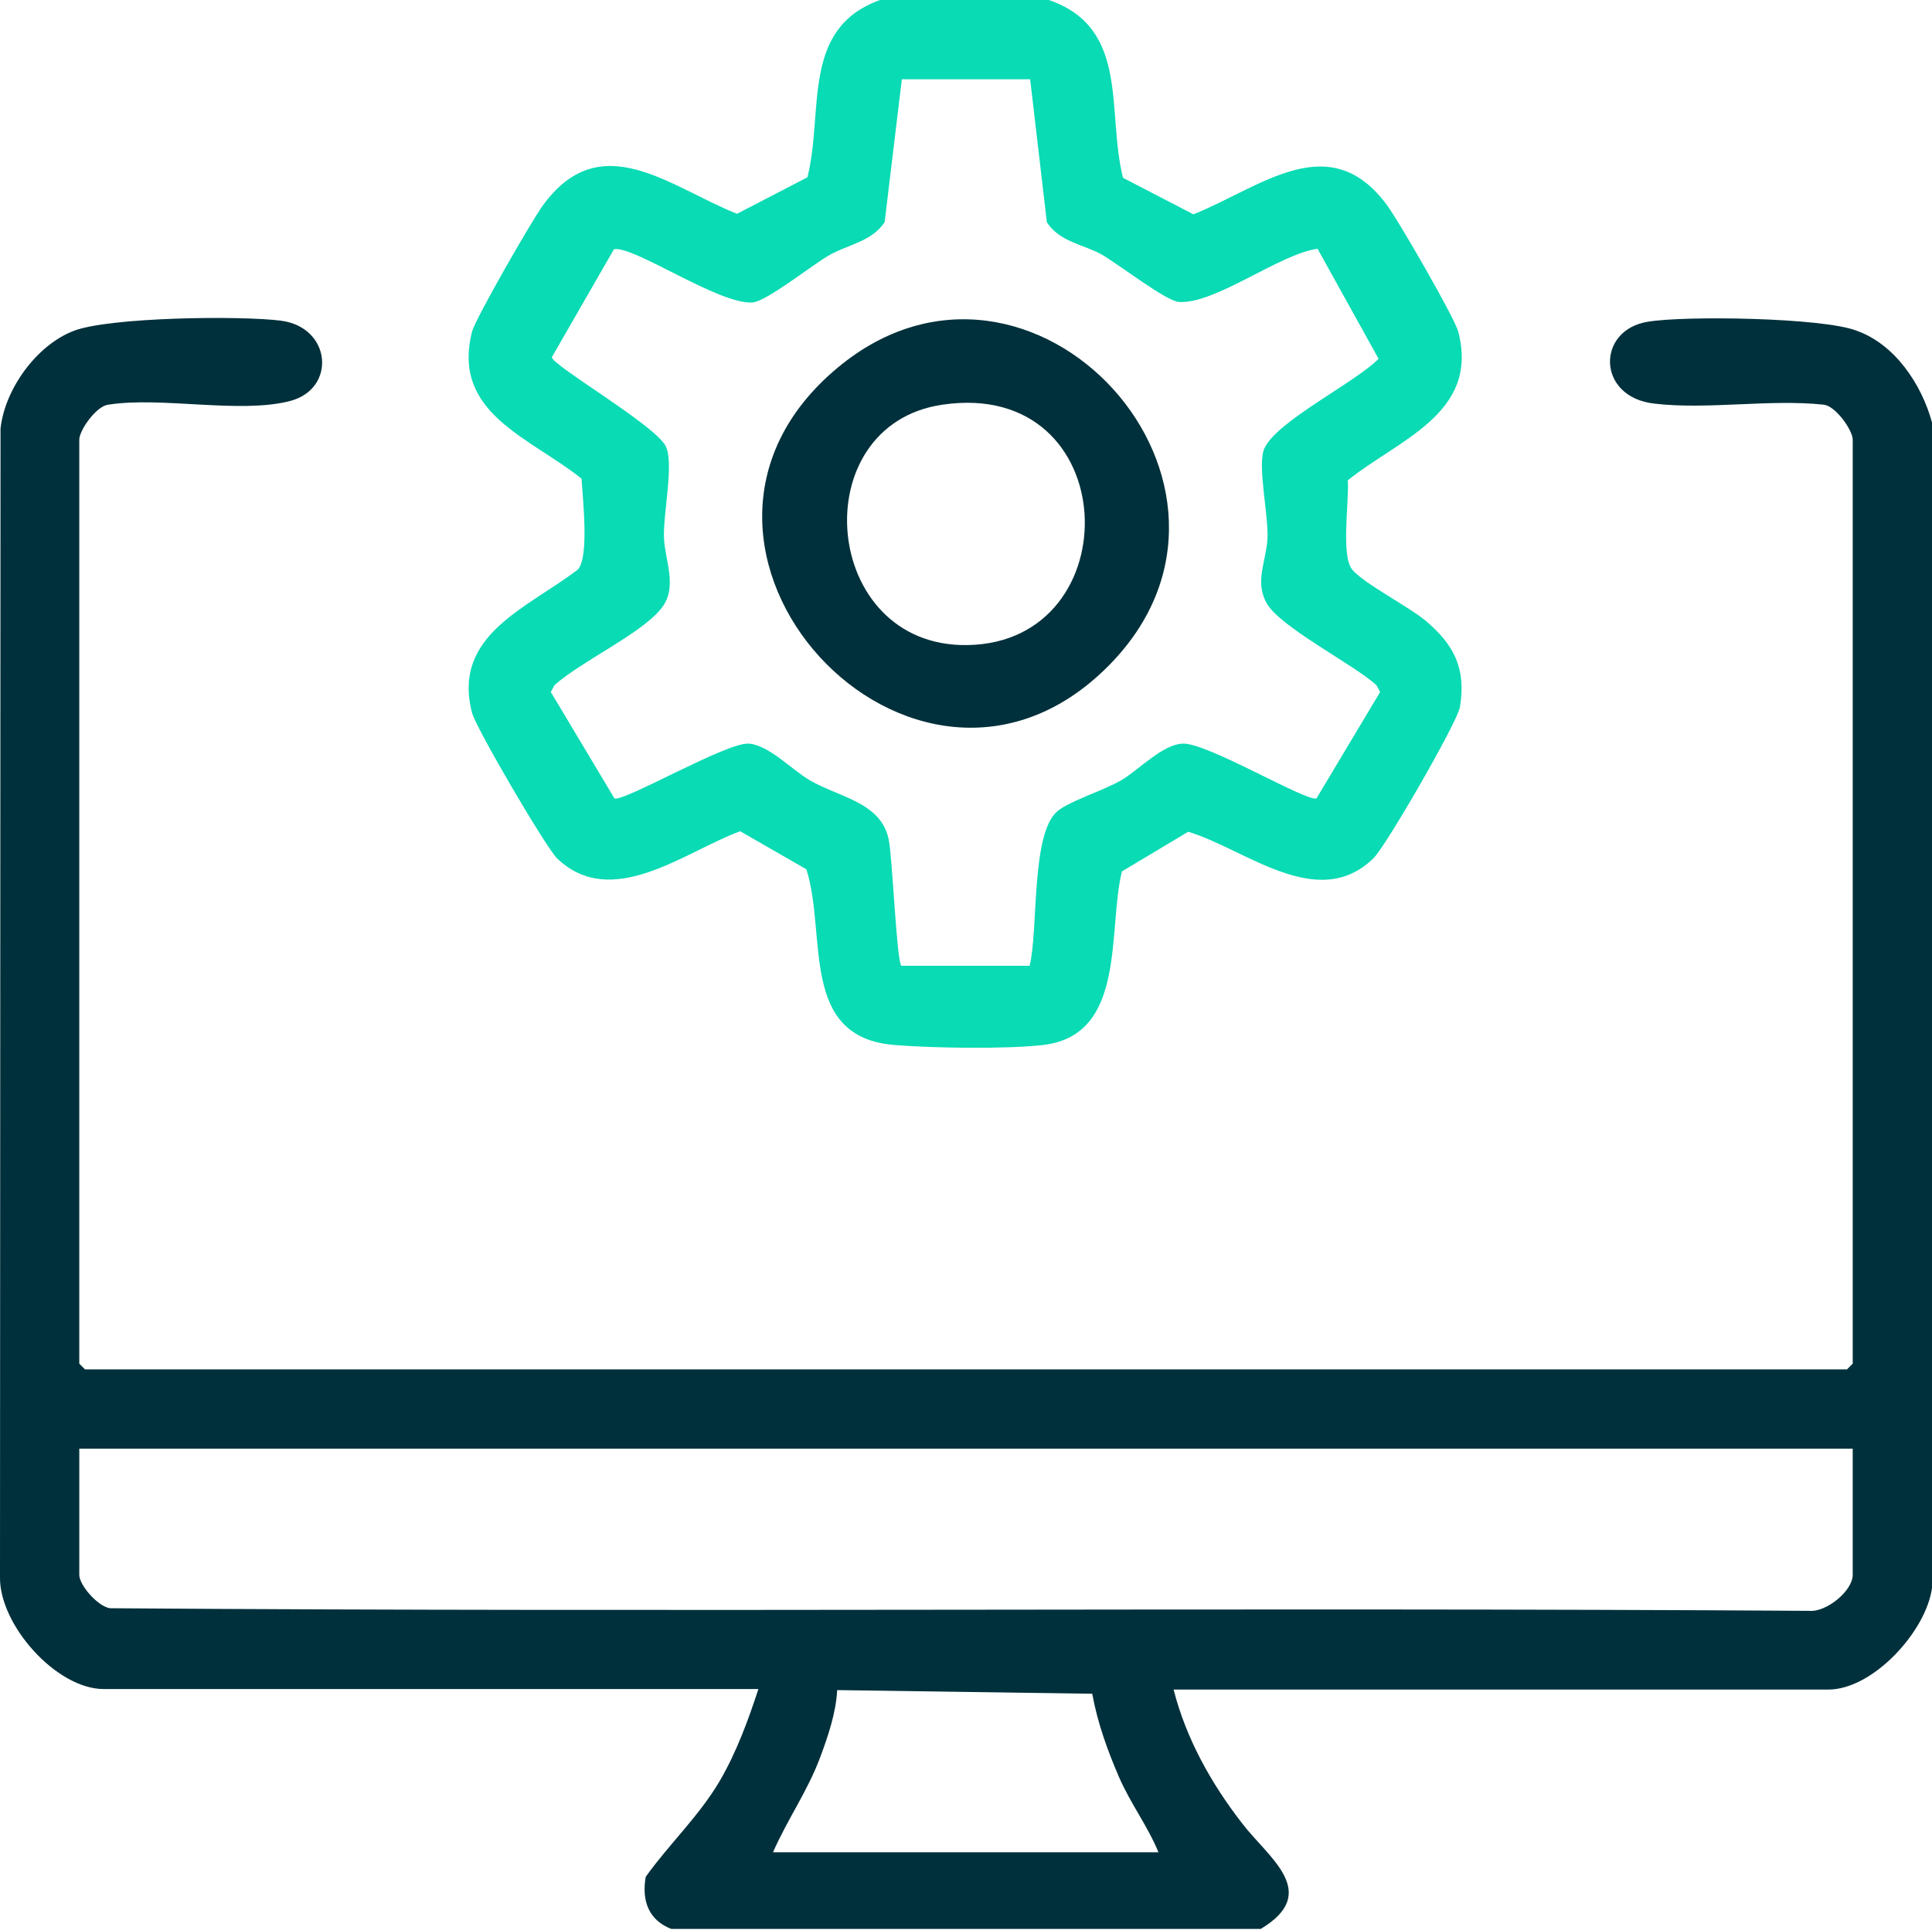
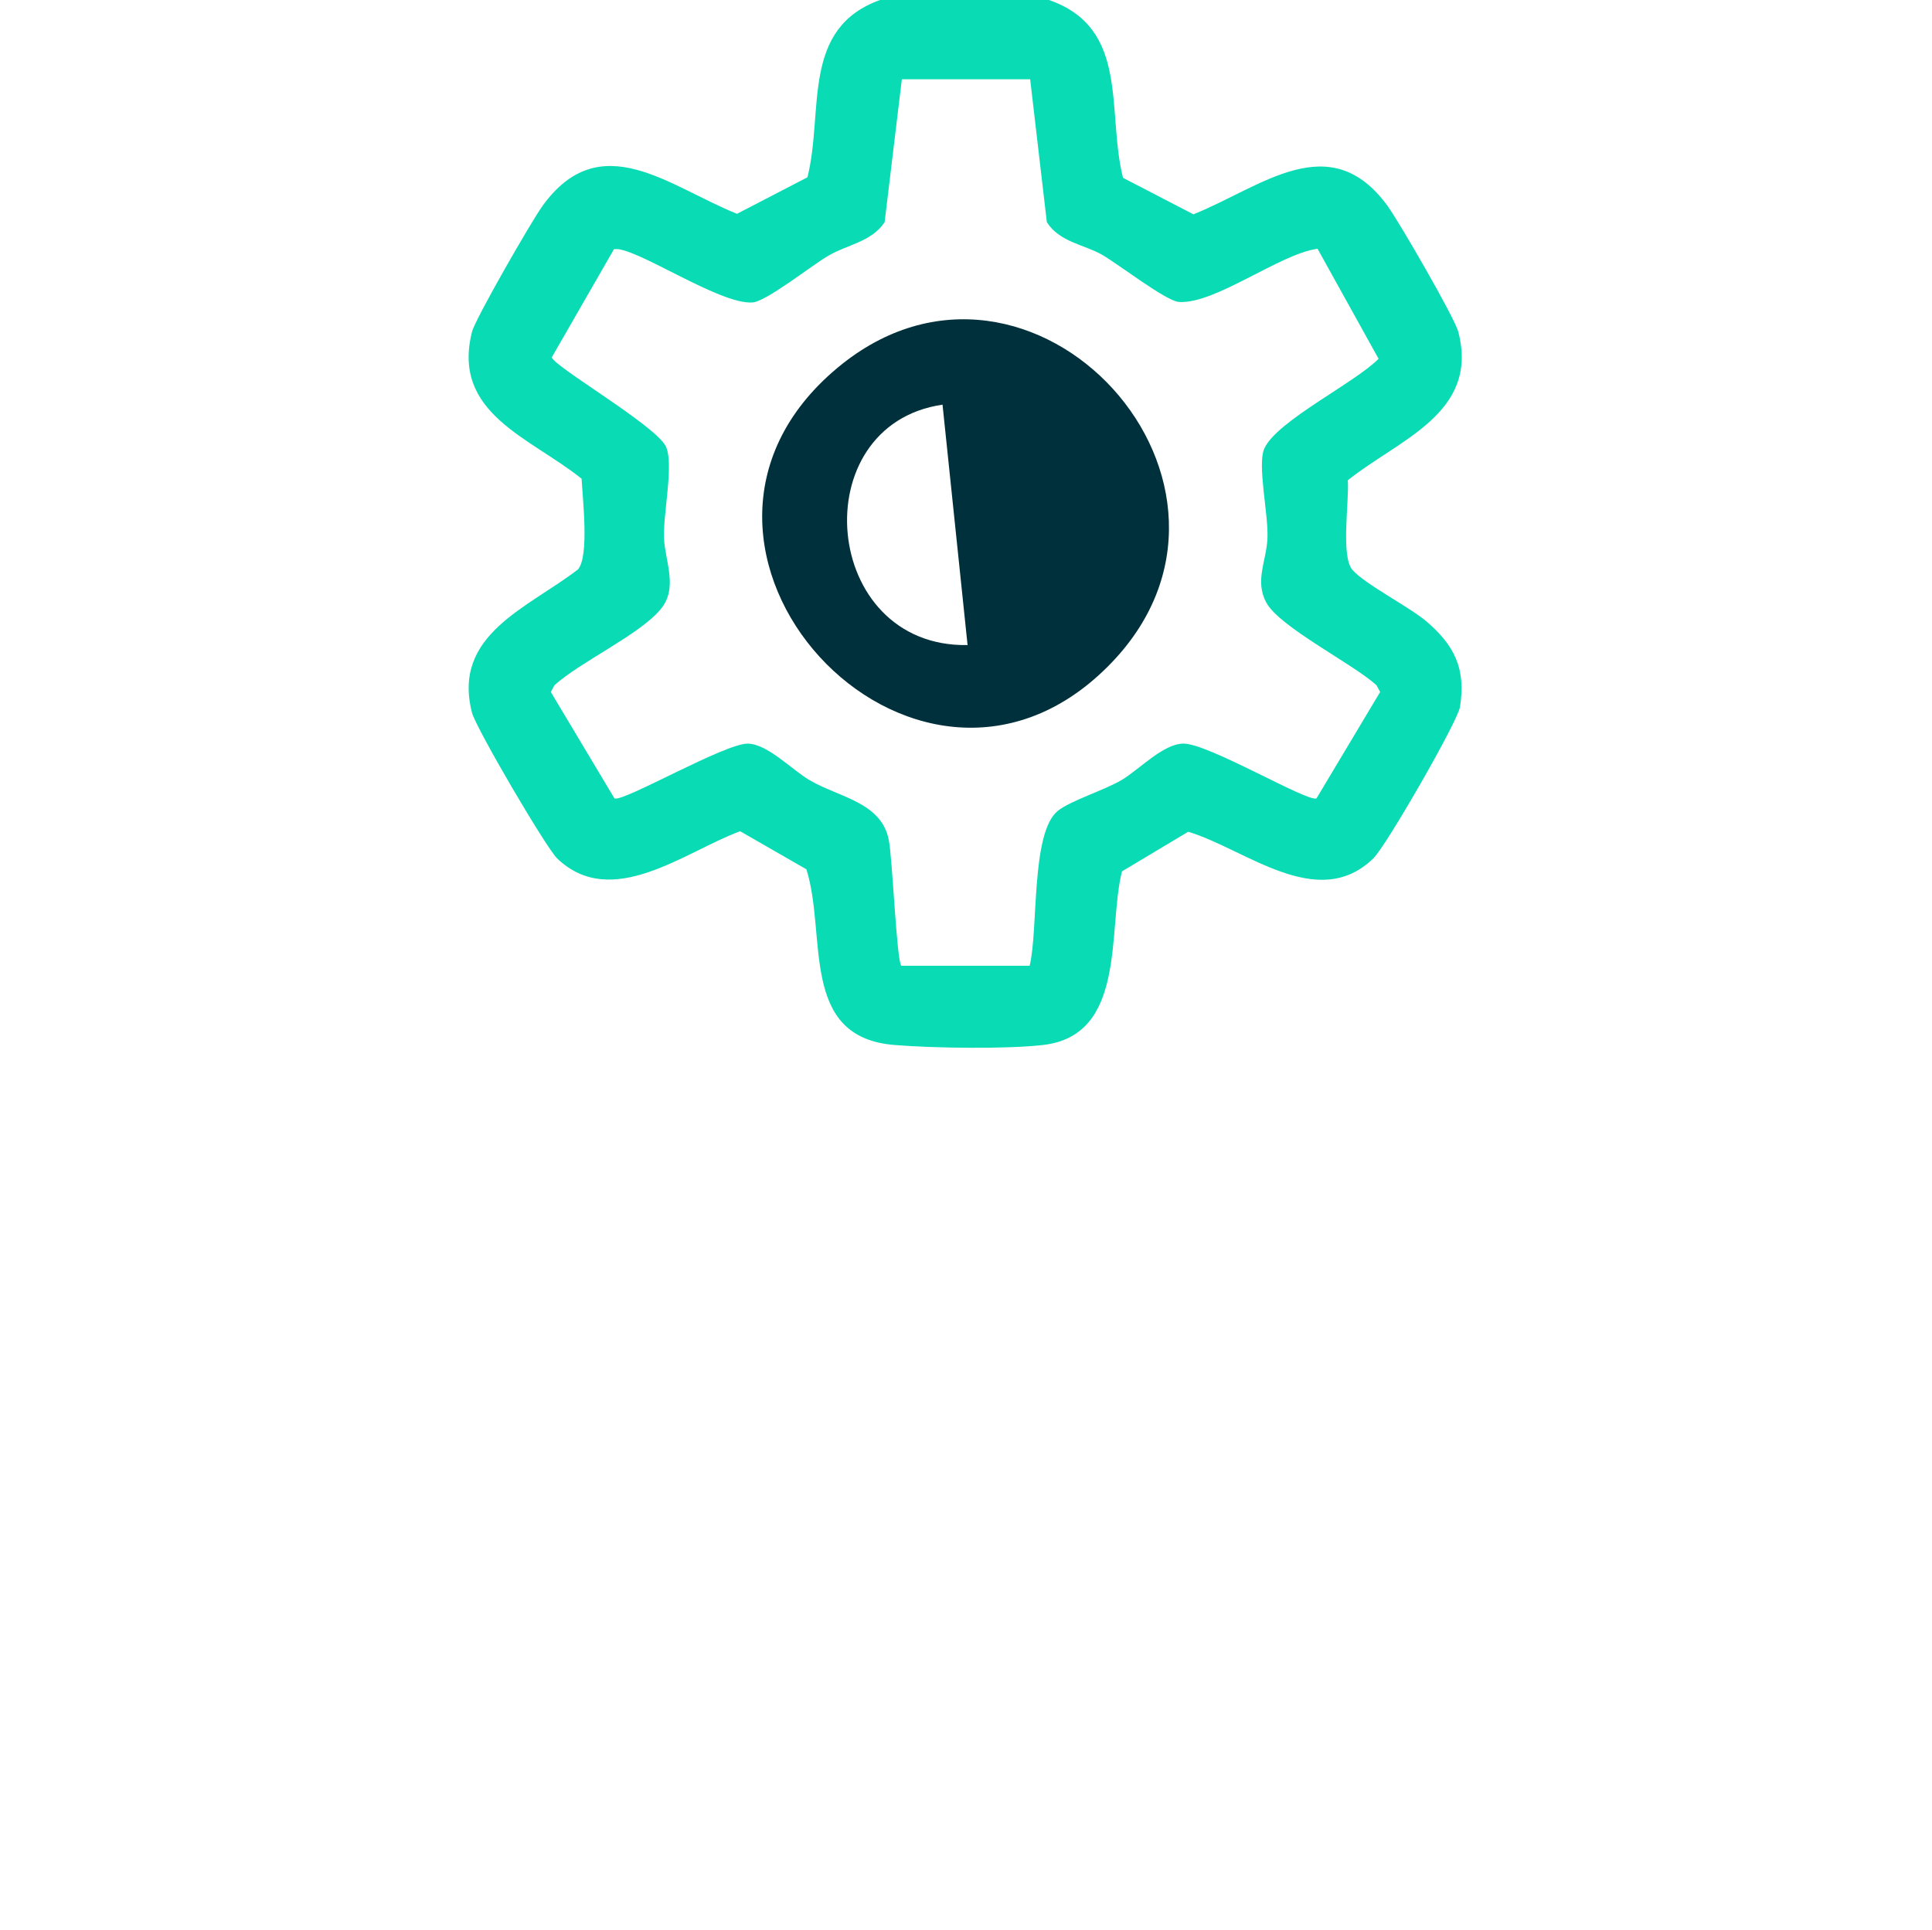
<svg xmlns="http://www.w3.org/2000/svg" xmlns:xlink="http://www.w3.org/1999/xlink" version="1.1" id="Layer_1" x="0px" y="0px" viewBox="0 0 37.04 37.01" style="enable-background:new 0 0 37.04 37.01;" xml:space="preserve">
  <style type="text/css">
	.st0{clip-path:url(#SVGID_00000010299454359235247860000002297742764364214939_);fill:#00303B;}
	.st1{clip-path:url(#SVGID_00000010299454359235247860000002297742764364214939_);fill:#09DBB4;}
</style>
  <g>
    <defs>
      <rect id="SVGID_1_" y="0" width="37.04" height="37.01" />
    </defs>
    <clipPath id="SVGID_00000173137258537980019850000003168925606314431107_">
      <use xlink:href="#SVGID_1_" style="overflow:visible;" />
    </clipPath>
-     <path style="clip-path:url(#SVGID_00000173137258537980019850000003168925606314431107_);fill:#00303B;" d="M37.04,8.1v22.35   c-0.11,0.83-1.13,1.95-1.99,1.95H22.5c0.24,0.94,0.72,1.8,1.31,2.56c0.5,0.66,1.53,1.33,0.36,2.03H12.87   c-0.44-0.17-0.57-0.55-0.49-1c0.45-0.63,1.02-1.16,1.42-1.84c0.32-0.55,0.54-1.15,0.74-1.76H1.99c-0.91,0-2-1.23-1.99-2.14   L0.01,8.22C0.09,7.47,0.69,6.63,1.4,6.35c0.67-0.27,3.22-0.3,3.99-0.2c0.97,0.13,1.06,1.31,0.17,1.54C4.6,7.94,3.09,7.6,2.08,7.76   C1.85,7.78,1.52,8.25,1.52,8.43v17.72l0.11,0.11h33.78l0.11-0.11V8.43c0-0.18-0.33-0.65-0.56-0.67c-1.03-0.11-2.23,0.1-3.24-0.02   c-1.11-0.12-1.12-1.41-0.13-1.57c0.71-0.12,3.35-0.08,4,0.17C36.33,6.6,36.84,7.37,37.04,8.1 M35.52,27.78h-34v2.42   c0,0.2,0.36,0.61,0.59,0.64c10.86,0.08,21.71-0.02,32.58,0.05c0.32,0.03,0.83-0.38,0.83-0.69V27.78z M22.21,35.52   c-0.21-0.51-0.54-0.94-0.76-1.45c-0.22-0.51-0.41-1.04-0.51-1.59l-4.89-0.07c-0.02,0.43-0.18,0.9-0.33,1.3   c-0.24,0.64-0.63,1.19-0.9,1.81H22.21z" />
    <path style="clip-path:url(#SVGID_00000173137258537980019850000003168925606314431107_);fill:#09DBB4;" d="M20.11,0   c1.56,0.54,1.1,2.14,1.42,3.41l1.35,0.7c1.3-0.52,2.62-1.69,3.73-0.15c0.21,0.29,1.29,2.15,1.35,2.41c0.4,1.56-1.15,2.06-2.12,2.84   c0.03,0.39-0.14,1.46,0.09,1.72c0.25,0.28,1.06,0.69,1.41,0.98c0.54,0.46,0.77,0.91,0.65,1.65c-0.05,0.29-1.42,2.67-1.66,2.9   c-1.07,1.04-2.45-0.18-3.55-0.51l-1.27,0.76c-0.28,1.12,0.1,3.15-1.52,3.33c-0.7,0.08-2.1,0.06-2.83,0   c-1.85-0.14-1.3-2.11-1.7-3.37l-1.27-0.73c-1.06,0.39-2.46,1.53-3.51,0.52c-0.22-0.22-1.55-2.49-1.63-2.79   c-0.39-1.5,1.07-2.01,2.03-2.75c0.22-0.25,0.09-1.36,0.07-1.74c-0.98-0.79-2.5-1.25-2.1-2.82c0.07-0.26,1.14-2.12,1.35-2.41   c1.11-1.54,2.43-0.37,3.73,0.15l1.35-0.7c0.32-1.27-0.14-2.87,1.42-3.41H20.11z M19.75,1.52h-2.46l-0.33,2.74   c-0.25,0.38-0.72,0.43-1.09,0.65c-0.32,0.19-1.18,0.87-1.44,0.89c-0.64,0.05-2.29-1.1-2.66-1.02l-1.19,2.07   c0.01,0.16,1.96,1.29,2.18,1.7c0.17,0.32-0.05,1.3-0.03,1.77c0.02,0.45,0.28,0.96-0.07,1.37c-0.4,0.48-1.53,1-2.03,1.45l-0.07,0.13   l1.22,2.04c0.16,0.08,2.12-1.06,2.56-1.05c0.38,0.01,0.84,0.5,1.18,0.7c0.56,0.33,1.38,0.42,1.52,1.15   c0.07,0.34,0.15,2.32,0.24,2.41h2.46c0.17-0.68,0.02-2.55,0.54-2.97c0.25-0.2,0.88-0.39,1.22-0.59c0.34-0.2,0.79-0.69,1.18-0.7   c0.46-0.02,2.39,1.13,2.56,1.05l1.22-2.04l-0.07-0.13c-0.45-0.41-1.85-1.11-2.11-1.58c-0.23-0.42,0-0.8,0.02-1.24   c0.02-0.46-0.2-1.41-0.06-1.72c0.24-0.53,1.74-1.26,2.19-1.72l-1.17-2.11c-0.73,0.1-1.97,1.07-2.66,1.02   c-0.25-0.02-1.15-0.72-1.48-0.91c-0.34-0.19-0.81-0.24-1.05-0.62L19.75,1.52z" />
-     <path style="clip-path:url(#SVGID_00000173137258537980019850000003168925606314431107_);fill:#00303B;" d="M21.24,12.78   c-3.72,3.73-9.29-2.31-5.18-5.73C19.78,3.95,24.69,9.33,21.24,12.78 M18.07,7.76c-2.68,0.39-2.33,4.66,0.48,4.61   C21.69,12.32,21.55,7.25,18.07,7.76" />
+     <path style="clip-path:url(#SVGID_00000173137258537980019850000003168925606314431107_);fill:#00303B;" d="M21.24,12.78   c-3.72,3.73-9.29-2.31-5.18-5.73C19.78,3.95,24.69,9.33,21.24,12.78 M18.07,7.76c-2.68,0.39-2.33,4.66,0.48,4.61   " />
  </g>
</svg>